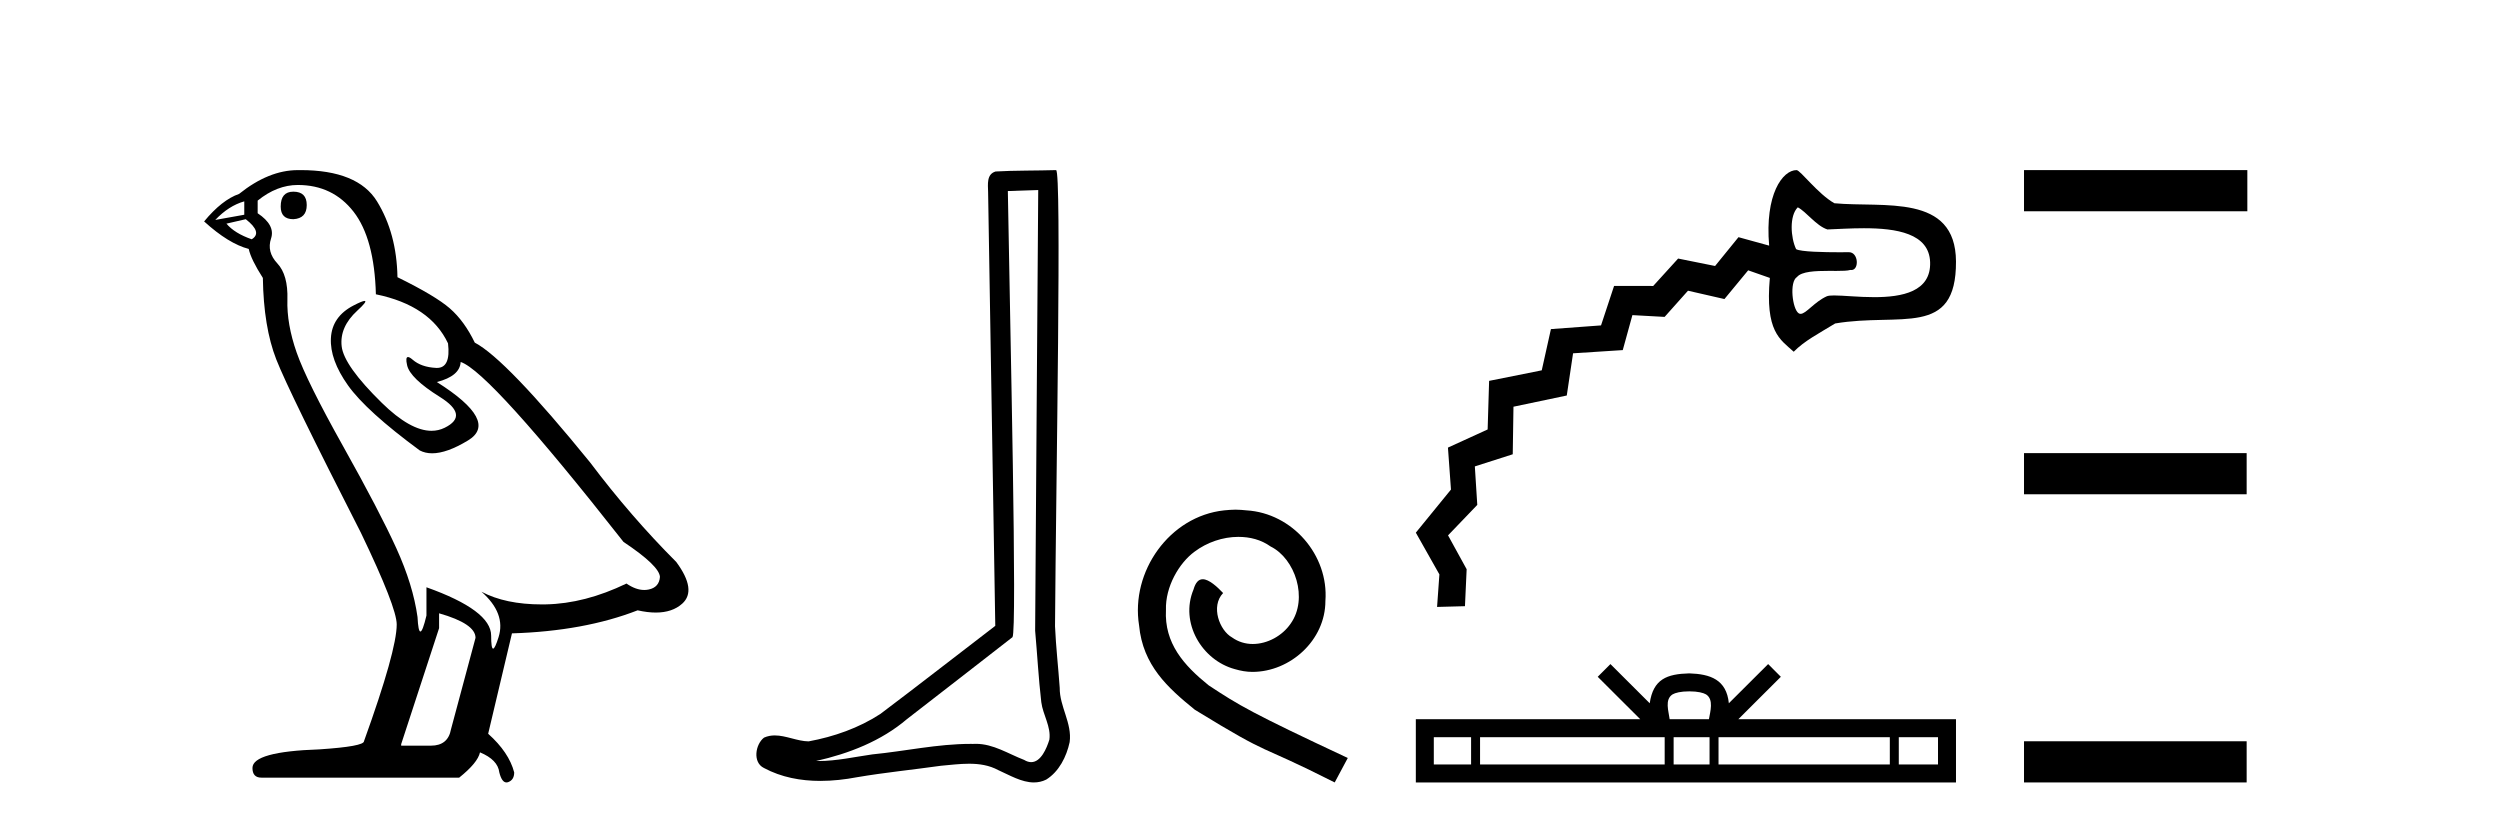
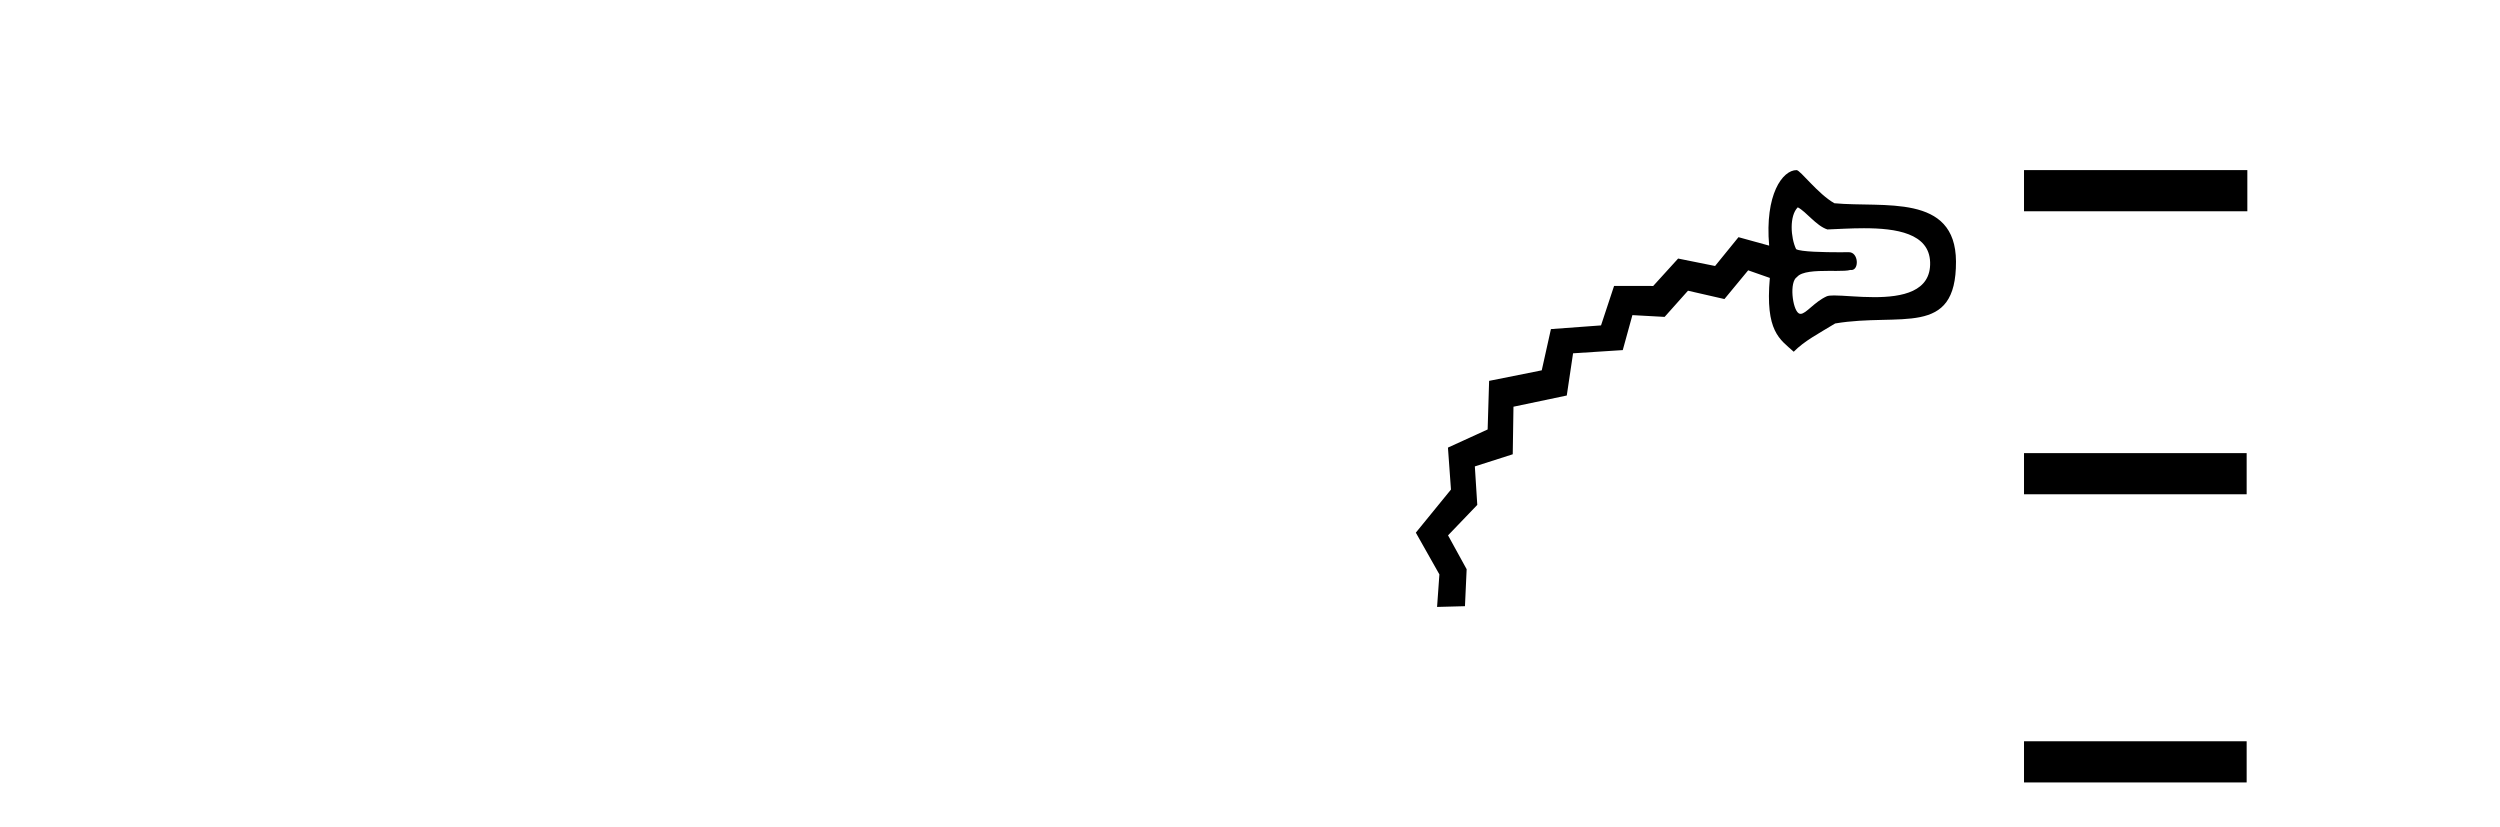
<svg xmlns="http://www.w3.org/2000/svg" width="124.0" height="41.0">
-   <path d="M 14.55 9.507 Q 13.923 9.507 13.923 10.245 Q 13.923 10.872 14.55 10.872 Q 15.214 10.835 15.214 10.171 Q 15.214 9.507 14.55 9.507 ZM 12.116 9.987 L 12.116 10.651 L 10.677 10.909 Q 11.341 10.208 12.116 9.987 ZM 12.19 10.872 Q 13.038 11.536 12.485 11.868 Q 11.636 11.573 11.231 11.093 L 12.19 10.872 ZM 14.771 9.175 Q 16.505 9.175 17.538 10.503 Q 18.57 11.831 18.644 14.597 Q 21.336 15.15 22.222 17.031 Q 22.365 18.249 21.673 18.249 Q 21.653 18.249 21.631 18.248 Q 20.894 18.211 20.47 17.843 Q 20.315 17.709 20.237 17.709 Q 20.099 17.709 20.193 18.119 Q 20.341 18.765 21.816 19.687 Q 23.291 20.609 22.056 21.217 Q 21.749 21.368 21.403 21.368 Q 20.353 21.368 18.939 19.982 Q 17.058 18.138 16.947 17.179 Q 16.837 16.22 17.722 15.408 Q 18.248 14.926 18.083 14.926 Q 17.971 14.926 17.538 15.15 Q 16.468 15.703 16.413 16.773 Q 16.357 17.843 17.261 19.115 Q 18.165 20.388 20.82 22.342 Q 21.092 22.484 21.435 22.484 Q 22.164 22.484 23.217 21.844 Q 24.766 20.904 21.668 18.949 Q 22.812 18.654 22.849 17.953 Q 24.287 18.433 30.926 26.879 Q 32.696 28.059 32.733 28.612 Q 32.696 29.129 32.18 29.239 Q 32.069 29.263 31.955 29.263 Q 31.537 29.263 31.073 28.944 Q 29.008 29.94 27.072 29.977 Q 26.97 29.979 26.87 29.979 Q 25.069 29.979 23.881 29.35 L 23.881 29.35 Q 25.098 30.42 24.73 31.6 Q 24.551 32.172 24.459 32.172 Q 24.361 32.172 24.361 31.526 Q 24.361 30.272 21.152 29.129 L 21.152 30.53 Q 20.963 31.324 20.852 31.324 Q 20.745 31.324 20.709 30.604 Q 20.488 29.018 19.658 27.192 Q 18.828 25.367 17.021 22.139 Q 15.214 18.912 14.716 17.492 Q 14.218 16.072 14.255 14.855 Q 14.292 13.638 13.757 13.066 Q 13.222 12.495 13.444 11.831 Q 13.665 11.167 12.78 10.577 L 12.78 9.95 Q 13.739 9.175 14.771 9.175 ZM 21.779 30.42 Q 23.586 30.936 23.586 31.637 L 22.369 36.173 Q 22.222 36.985 21.373 36.985 L 19.898 36.985 L 19.898 36.911 L 21.779 31.157 L 21.779 30.42 ZM 14.904 8.437 Q 14.838 8.437 14.771 8.438 Q 13.333 8.438 11.858 9.618 Q 11.009 9.913 10.124 10.983 Q 11.341 12.089 12.337 12.347 Q 12.448 12.864 13.038 13.786 Q 13.075 16.22 13.702 17.824 Q 14.329 19.429 17.906 26.436 Q 19.677 30.124 19.677 30.973 Q 19.677 32.264 18.054 36.763 Q 18.054 37.022 15.841 37.169 Q 12.522 37.28 12.522 38.091 Q 12.522 38.571 12.964 38.571 L 22.775 38.571 Q 23.697 37.833 23.808 37.317 Q 24.693 37.685 24.766 38.312 Q 24.891 38.809 25.12 38.809 Q 25.162 38.809 25.209 38.792 Q 25.504 38.681 25.504 38.312 Q 25.246 37.317 24.213 36.394 L 25.393 31.415 Q 28.971 31.305 31.627 30.272 Q 32.118 30.383 32.528 30.383 Q 33.348 30.383 33.84 29.94 Q 34.577 29.276 33.544 27.875 Q 31.295 25.625 29.266 22.932 Q 25.098 17.806 23.549 16.994 Q 23.033 15.925 22.314 15.298 Q 21.595 14.671 19.714 13.749 Q 19.677 11.573 18.699 9.987 Q 17.744 8.437 14.904 8.437 Z" style="fill:#000000;stroke:none" />
-   <path d="M 51.496 9.424 C 51.446 16.711 51.388 23.997 51.343 31.284 C 51.449 32.464 51.511 33.649 51.648 34.826 C 51.728 35.455 52.139 36.041 52.049 36.685 C 51.915 37.12 51.629 37.802 51.147 37.802 C 51.04 37.802 50.923 37.769 50.796 37.691 C 50.015 37.391 49.27 36.894 48.409 36.894 C 48.361 36.894 48.313 36.895 48.265 36.898 C 48.222 36.898 48.179 36.897 48.137 36.897 C 46.5 36.897 44.89 37.259 43.266 37.418 C 42.378 37.544 41.494 37.747 40.593 37.747 C 40.555 37.747 40.517 37.746 40.479 37.745 C 42.104 37.378 43.709 36.757 44.989 35.665 C 46.732 34.31 48.48 32.963 50.219 31.604 C 50.455 31.314 50.107 16.507 49.989 9.476 C 50.491 9.459 50.994 9.441 51.496 9.424 ZM 52.381 8.437 C 52.381 8.437 52.381 8.437 52.381 8.437 C 51.521 8.465 50.239 8.452 49.382 8.506 C 48.924 8.639 49.003 9.152 49.01 9.52 C 49.129 16.694 49.247 23.868 49.366 31.042 C 47.464 32.496 45.579 33.973 43.666 35.412 C 42.596 36.109 41.358 36.543 40.108 36.772 C 39.55 36.766 38.985 36.477 38.429 36.477 C 38.25 36.477 38.073 36.507 37.896 36.586 C 37.467 36.915 37.319 37.817 37.893 38.093 C 38.758 38.557 39.72 38.733 40.689 38.733 C 41.301 38.733 41.915 38.663 42.509 38.55 C 43.889 38.315 45.283 38.178 46.669 37.982 C 47.125 37.942 47.599 37.881 48.065 37.881 C 48.569 37.881 49.064 37.953 49.52 38.201 C 50.067 38.444 50.671 38.809 51.281 38.809 C 51.485 38.809 51.689 38.768 51.892 38.668 C 52.531 38.27 52.899 37.528 53.055 36.81 C 53.184 35.873 52.551 35.044 52.562 34.114 C 52.49 33.096 52.374 32.08 52.329 31.061 C 52.38 23.698 52.664 8.437 52.381 8.437 Z" style="fill:#000000;stroke:none" />
-   <path d="M 61.281 25.279 C 61.093 25.279 60.905 25.297 60.718 25.314 C 58.001 25.604 56.071 28.354 56.498 31.019 C 56.686 33.001 57.916 34.111 59.266 35.205 C 63.28 37.665 62.153 36.759 66.201 38.809 L 66.85 37.596 C 62.033 35.341 61.452 34.983 59.949 33.992 C 58.719 33.001 57.745 31.908 57.831 30.251 C 57.796 29.106 58.48 27.927 59.248 27.364 C 59.863 26.902 60.649 26.629 61.418 26.629 C 61.999 26.629 62.545 26.766 63.024 27.107 C 64.237 27.705 64.903 29.687 64.015 30.934 C 63.605 31.532 62.87 31.942 62.135 31.942 C 61.777 31.942 61.418 31.839 61.11 31.617 C 60.495 31.276 60.034 30.08 60.666 29.414 C 60.376 29.106 59.966 28.73 59.658 28.73 C 59.453 28.73 59.3 28.884 59.197 29.243 C 58.514 30.883 59.607 32.745 61.247 33.189 C 61.538 33.274 61.828 33.326 62.118 33.326 C 63.998 33.326 65.74 31.754 65.74 29.807 C 65.911 27.534 64.1 25.45 61.828 25.314 C 61.657 25.297 61.469 25.279 61.281 25.279 Z" style="fill:#000000;stroke:none" />
  <path d="M 89.17 10.283 C 89.59 10.498 90.084 11.203 90.64 11.381 C 91.167 11.361 91.806 11.32 92.452 11.32 C 94.051 11.32 95.687 11.57 95.734 13.002 C 95.784 14.473 94.34 14.739 92.962 14.739 C 92.183 14.739 91.425 14.654 90.97 14.654 C 90.8 14.654 90.672 14.666 90.601 14.699 C 89.984 14.982 89.581 15.567 89.309 15.567 C 89.273 15.567 89.24 15.557 89.209 15.535 C 88.905 15.325 88.74 13.977 89.133 13.737 C 89.364 13.461 90.055 13.436 90.687 13.436 C 90.829 13.436 90.968 13.437 91.098 13.437 C 91.392 13.437 91.64 13.431 91.776 13.389 C 91.795 13.392 91.812 13.393 91.828 13.393 C 92.225 13.393 92.184 12.509 91.708 12.509 C 91.693 12.509 91.501 12.512 91.226 12.512 C 90.527 12.512 89.294 12.493 89.086 12.356 C 88.816 11.788 88.744 10.705 89.17 10.283 ZM 89.11 8.437 C 88.411 8.437 87.529 9.652 87.75 12.183 L 86.229 11.764 L 85.068 13.193 L 83.235 12.824 L 81.999 14.184 L 80.058 14.182 L 79.411 16.14 L 76.926 16.323 L 76.471 18.368 L 73.86 18.891 L 73.787 21.301 L 71.818 22.201 L 71.968 24.282 L 70.225 26.42 L 71.394 28.491 L 71.279 30.104 L 71.279 30.104 L 72.662 30.067 L 72.746 28.234 L 71.823 26.554 L 73.273 25.043 L 73.152 23.134 L 75.032 22.532 L 75.068 20.173 L 77.712 19.617 L 78.024 17.524 L 80.489 17.365 L 80.967 15.63 L 82.565 15.718 L 83.724 14.419 L 85.532 14.833 L 86.709 13.408 L 87.784 13.785 C 87.548 16.447 88.28 16.824 88.969 17.446 C 89.5 16.906 90.193 16.552 91.024 16.044 C 94.258 15.496 97.035 16.775 97.017 12.968 C 97 9.575 93.417 10.311 90.985 10.081 C 90.17 9.622 89.295 8.437 89.11 8.437 Z" style="fill:#000000;stroke:none" />
-   <path d="M 83.789 34.291 C 84.223 34.291 84.485 34.365 84.62 34.442 C 85.014 34.694 84.826 35.296 84.763 35.672 L 82.815 35.672 C 82.768 35.287 82.555 34.7 82.958 34.442 C 83.093 34.365 83.354 34.291 83.789 34.291 ZM 72.966 36.564 L 72.966 37.917 L 71.117 37.917 L 71.117 36.564 ZM 82.568 36.564 L 82.568 37.917 L 73.411 37.917 L 73.411 36.564 ZM 84.794 36.564 L 84.794 37.917 L 83.012 37.917 L 83.012 36.564 ZM 93.735 36.564 L 93.735 37.917 L 85.239 37.917 L 85.239 36.564 ZM 96.125 36.564 L 96.125 37.917 L 94.18 37.917 L 94.18 36.564 ZM 79.877 32.938 L 79.247 33.569 L 81.355 35.672 L 70.225 35.672 L 70.225 38.809 L 97.017 38.809 L 97.017 35.672 L 86.222 35.672 L 88.33 33.569 L 87.7 32.938 L 85.751 34.882 C 85.634 33.703 84.827 33.433 83.789 33.399 C 82.68 33.429 81.999 33.68 81.826 34.882 L 79.877 32.938 Z" style="fill:#000000;stroke:none" />
  <path d="M 100.391 8.437 L 100.391 10.479 L 111.468 10.479 L 111.468 8.437 ZM 100.391 22.475 L 100.391 24.516 L 111.434 24.516 L 111.434 22.475 ZM 100.391 36.767 L 100.391 38.809 L 111.434 38.809 L 111.434 36.767 Z" style="fill:#000000;stroke:none" />
</svg>